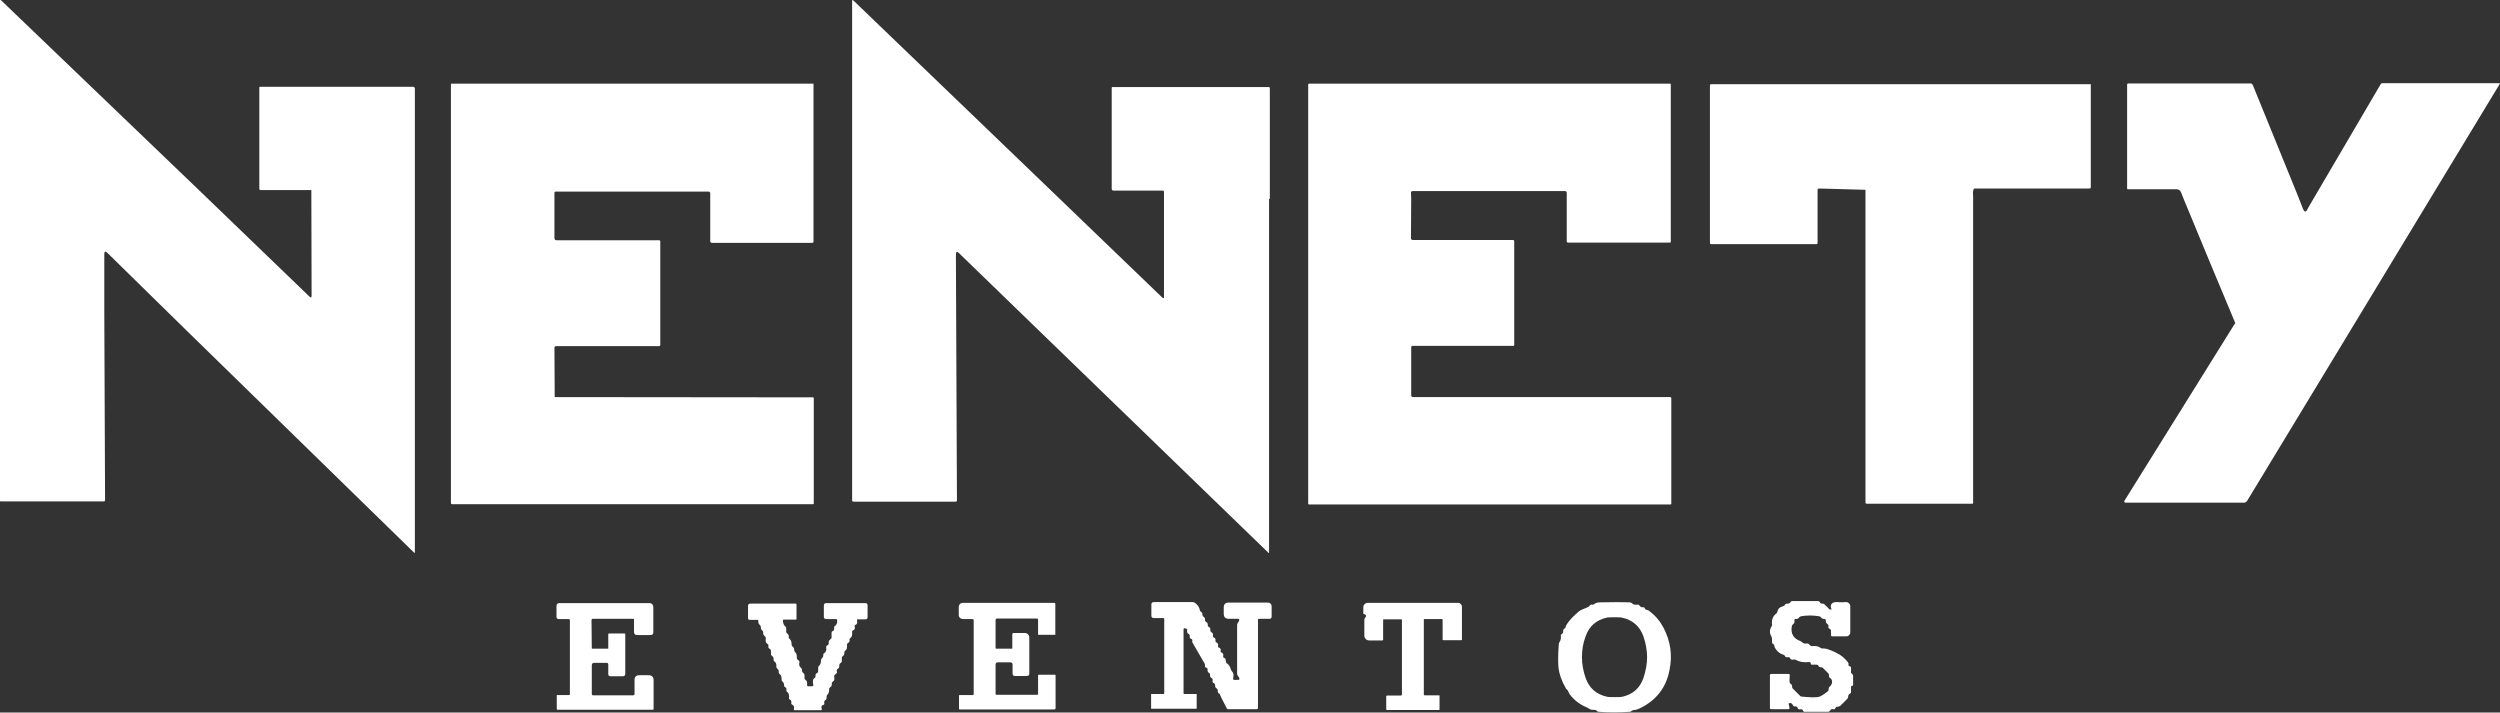
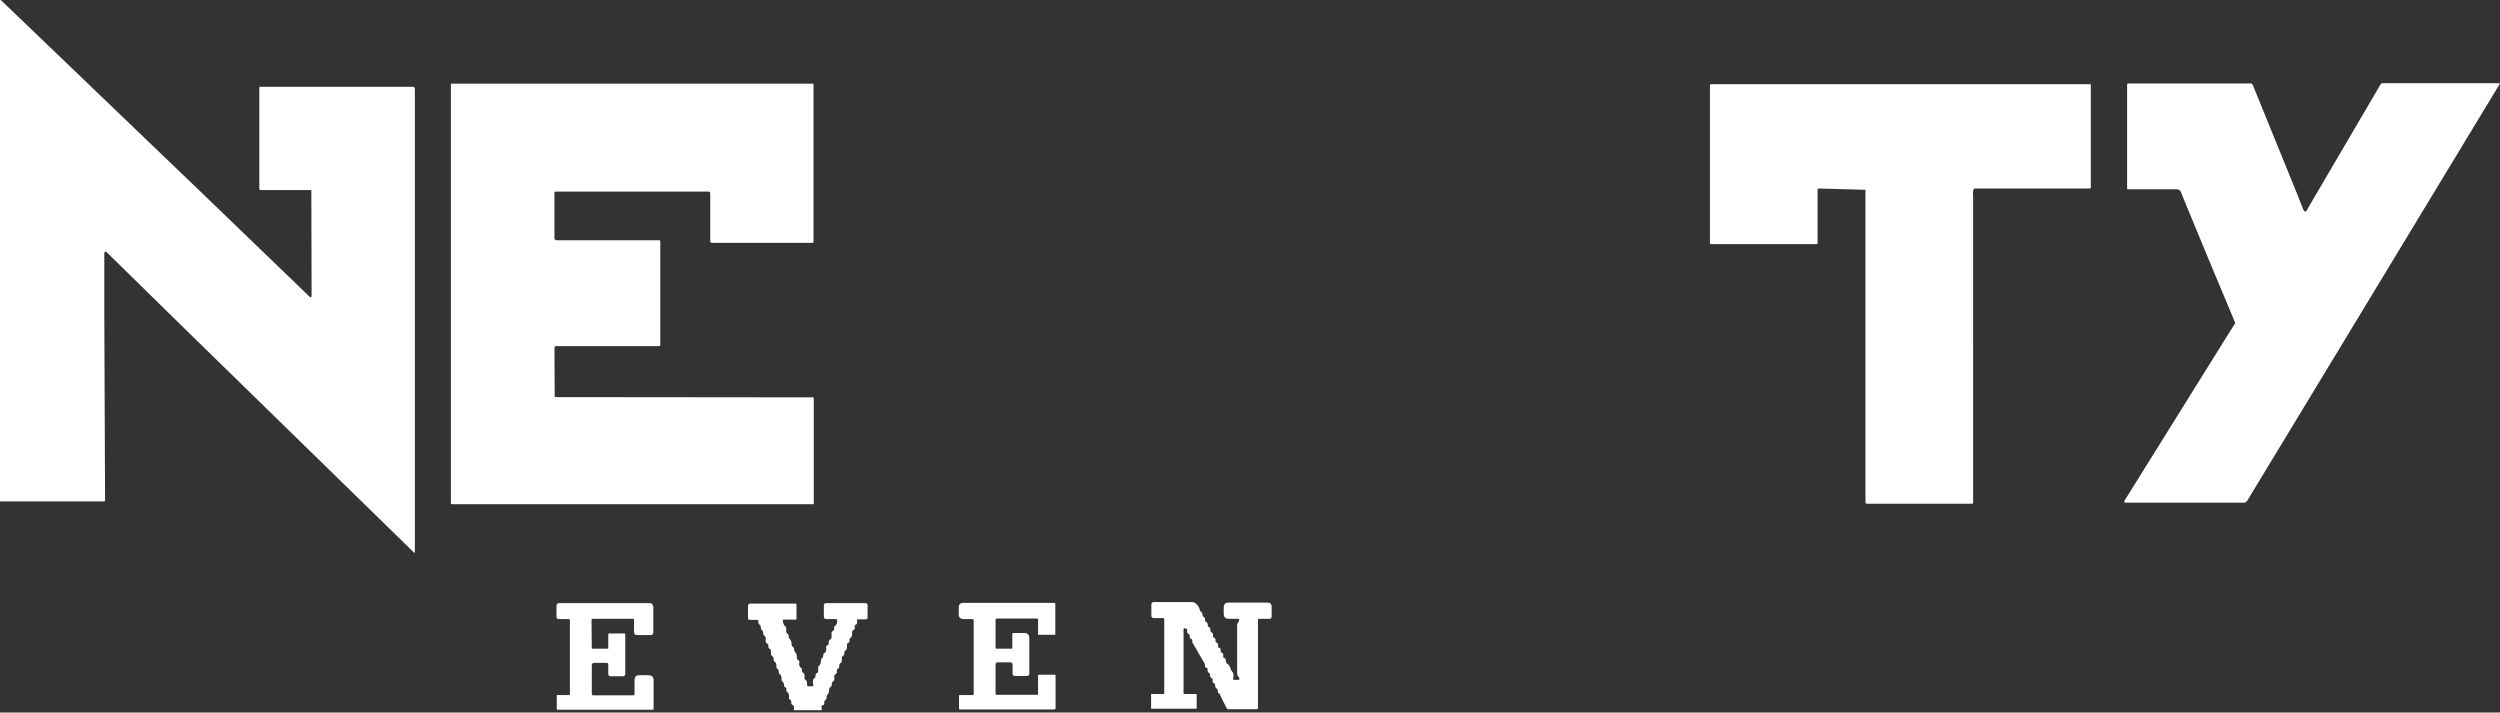
<svg xmlns="http://www.w3.org/2000/svg" version="1.1" id="Camada_1" x="0px" y="0px" viewBox="0 0 970.8 276.7" style="enable-background:new 0 0 970.8 276.7;" xml:space="preserve">
  <rect x="0" y="0" width="970.8" height="276.7" fill="#333333" stroke="none" />
  <style type="text/css"> .st0{fill:#FFFFFF;} </style>
  <g>
    <g>
      <path class="st0" d="M970.7,32.3h-45.5c-0.3,0-0.7,0.2-0.8,0.5L897.3,79c-0.5,0.8-0.9,1.5-1.2,2.1c-0.6,1.4-1.2,1.4-1.8,0 l-2.4-6.1l-17.1-42c-0.2-0.4-0.5-0.6-0.9-0.6h-47.4c-0.3,0-0.5,0.2-0.5,0.5v40.3c0,0.2,0.2,0.3,0.3,0.3h19c0.7,0,1.3,0.4,1.6,1.1 l1.2,3c6.6,16,13.2,31.9,19.8,47.6c0.1,0.2,0,0.6-0.4,1L825,194.4c0,0.1-0.1,0.2-0.1,0.3c0,0.3,0.2,0.5,0.5,0.5h46 c0.5,0,0.9-0.3,1.2-0.7l38.8-64l28.7-47.4l30.6-50.5v-0.1C970.8,32.4,970.8,32.3,970.7,32.3z" />
      <path class="st0" d="M315.8,32.5H175.3c-0.1,0-0.2,0.1-0.2,0.2v43.8v71v47.8c0,0.3,0.2,0.5,0.5,0.5h140c0.3,0,0.4-0.1,0.4-0.4 v-40.8c0-0.2-0.1-0.3-0.3-0.3l-100.3-0.1l-0.1-19.1c0-0.4,0.2-0.7,0.7-0.7h40c0.2,0,0.4-0.2,0.4-0.4V93.7l0,0 c0-0.2-0.2-0.4-0.4-0.4h-39.9l0,0c-0.5,0-0.8-0.4-0.8-0.8V78.2v-3.3c0-0.3,0.2-0.5,0.5-0.5h59.4c0.3,0,0.6,0.3,0.6,0.6v18.7 c0,0.4,0.3,0.6,0.6,0.6h39.1c0.2,0,0.4-0.2,0.4-0.4V32.7C316,32.6,315.9,32.5,315.8,32.5z" />
      <path class="st0" d="M811.7,32.7H664.5c-0.4,0-0.5,0.2-0.5,0.5v61.2c0,0.2,0.2,0.4,0.4,0.4h40.9c0.4,0,0.5-0.2,0.5-0.5V73.7l0,0 c0-0.3,0.3-0.5,0.5-0.5l18.1,0.5v51v70.4c0,0.3,0.2,0.5,0.5,0.5h41l0,0c0.2,0,0.3-0.1,0.3-0.3v-61.7V76.2 c-0.1-0.8-0.1-1.6,0.1-2.5c0.1-0.3,0.3-0.5,0.6-0.5h44.5c0.3,0,0.5-0.2,0.5-0.5V32.9C812,32.8,811.9,32.7,811.7,32.7z" />
      <path class="st0" d="M160.5,33.7h-59.4c-0.3,0-0.4,0.1-0.4,0.4v39.2c0,0.3,0.2,0.5,0.5,0.5h19.7l0.1,41c0,0.8-0.3,0.9-0.8,0.4 L76.5,73.1L0.4,0.1C0.1-0.1,0-0.1,0,0.3v68v56.5v69.7c0,0.1,0.1,0.2,0.2,0.2h40.2c0.2,0,0.4-0.2,0.4-0.4l-0.3-72.7V98.7 c0-1.1,0.4-1.3,1.2-0.5L73,128.9l87.8,85.7l0.1,0.1c0.1,0,0.2-0.1,0.2-0.2v-94.9V81V34.3C161,33.9,160.7,33.7,160.5,33.7z" />
-       <path class="st0" d="M493.1,77.2V34.3c0-0.4-0.2-0.5-0.5-0.5H432l0,0c-0.1,0-0.3,0.1-0.3,0.3v39.3c0,0.3,0.3,0.6,0.6,0.6h19.2 c0.3,0,0.5,0.2,0.5,0.5v5.1v35.9c0,0.1,0,0.1-0.1,0.2c-0.1,0.1-0.3,0.1-0.4,0l-45-43.3L331.4,0.2c-0.3-0.3-0.5-0.2-0.5,0.2v72.8 v49.7v71.4c0,0.3,0.2,0.5,0.5,0.5h39.7l0,0c0.3,0,0.5-0.2,0.5-0.5l-0.3-71.2l-0.1-24.3c0-1.1,0.4-1.3,1.2-0.5l29,28.1l91.2,88.3 h0.1c0.1,0,0.1-0.1,0.1-0.1v-89.7V77.2C492.8,77.2,493.1,77.2,493.1,77.2z" />
-       <path class="st0" d="M648.5,154.2h-99.8l0,0c-0.4,0-0.7-0.3-0.7-0.7v-9.4v-9.2c0-0.4,0.2-0.6,0.6-0.6h39.1l0,0 c0.2,0,0.3-0.2,0.3-0.4V93.7l0,0c0-0.3-0.2-0.5-0.5-0.5h-38.9l0,0c-0.4,0-0.7-0.3-0.7-0.7l0.1-15.4l-0.1-2.3l0,0 c0-0.3,0.3-0.6,0.6-0.6h59.2c0.4,0,0.7,0.3,0.7,0.7v18.8c0,0.3,0.2,0.5,0.5,0.5h39.5c0.3,0,0.4-0.1,0.4-0.4V32.7 c0-0.1-0.1-0.2-0.2-0.2H508.3c-0.1,0-0.3,0.1-0.3,0.3v49.5v67.2v46.1c0,0.2,0.1,0.3,0.3,0.3h140.4l0,0c0.2,0,0.3-0.1,0.3-0.3 v-40.9C649,154.4,648.9,154.2,648.5,154.2z" />
    </g>
    <path class="st0" d="M229.8,251.7c0,0.1,0.1,0.2,0.2,0.2h6.1c0.1,0,0.1,0,0.1-0.1v-5.5c0-0.2,0.1-0.3,0.3-0.3h6 c0.2,0,0.3,0.1,0.3,0.3v15.3c0,0.7-0.3,1-1,1h-4.7c-0.6,0-0.9-0.3-0.9-0.9v-3.6c0-0.5-0.2-0.7-0.7-0.7h-4.7c-0.7,0-1,0.3-1,1v11.1 c0,0.3,0.2,0.5,0.5,0.5h15.6c0.3,0,0.5-0.2,0.5-0.5v-5.4c0-1.3,0.6-1.9,1.9-1.9h3.5c1.4,0,2,0.7,2,2v11c0,0.3-0.1,0.4-0.4,0.4 h-36.9c-0.2,0-0.3-0.1-0.3-0.3V270c0-0.1,0-0.1,0.1-0.1h4.6c0.3,0,0.4-0.1,0.4-0.4v-28.6c0-0.3-0.2-0.5-0.5-0.5H217 c-0.6,0-0.9-0.3-0.9-0.9v-4.2c0-0.7,0.4-1.1,1.1-1.1h35c0.9,0,1.5,0.7,1.5,1.5l0,0v9.8c0,0.8-0.4,1.1-1.2,1.1h-5.1 c-0.8,0-1.2-0.4-1.2-1.2v-4.8c0-0.2-0.1-0.3-0.3-0.3h-15.7c-0.4,0-0.5,0.2-0.5,0.6L229.8,251.7L229.8,251.7z" />
    <path class="st0" d="M332.8,241c0.2,0.9,0,1.4-0.5,1.6c-0.4,0.1-0.5,0.3-0.4,0.7c0.2,0.7,0,1.2-0.5,1.4c-0.4,0.1-0.5,0.4-0.5,0.7 c0.1,1.2-0.1,2-0.6,2.3c-0.3,0.2-0.5,0.4-0.4,0.8c0.1,0.5-0.1,0.9-0.6,1.2c-0.3,0.1-0.4,0.4-0.4,0.7c0.1,1.2-0.1,1.9-0.5,2.1 c-0.3,0.2-0.5,0.4-0.5,0.8c0,0.7-0.1,1.2-0.5,1.4c-0.3,0.2-0.5,0.4-0.5,0.8v1.2c0,0.4-0.2,0.6-0.5,0.8c-0.4,0.2-0.5,0.6-0.5,1.3 c0,0.3-0.1,0.6-0.4,0.8c-0.5,0.2-0.7,0.7-0.5,1.3c0.1,0.3-0.1,0.6-0.4,0.8c-0.5,0.2-0.8,0.8-0.6,1.7c0.1,0.6-0.1,1-0.6,1.3 c-0.3,0.2-0.4,0.4-0.4,0.7c0.1,0.7-0.1,1.2-0.5,1.4c-0.3,0.2-0.5,0.4-0.5,0.8c0,1-0.2,1.7-0.6,2.1c-0.3,0.2-0.4,0.5-0.4,0.9v0.4 c0,0.4-0.1,0.6-0.4,0.8c-0.5,0.3-0.6,0.7-0.5,1.3c0.1,0.4-0.1,0.6-0.5,0.7c-0.6,0.1-0.7,0.6-0.5,1.5c0.1,0.4,0,0.5-0.4,0.5h-10 c-0.4,0-0.5-0.2-0.4-0.5c0.2-0.8,0-1.3-0.6-1.6c-0.3-0.2-0.5-0.4-0.4-0.8c0.1-0.6-0.1-1-0.5-1.2c-0.3-0.2-0.5-0.4-0.4-0.8 c0.1-1-0.1-1.8-0.7-2.2c-0.3-0.2-0.4-0.5-0.3-0.8c0.1-0.5-0.1-0.8-0.4-1c-0.3-0.1-0.5-0.4-0.5-0.7c0-0.7-0.2-1.2-0.6-1.5 c-0.3-0.2-0.4-0.5-0.4-0.9c0.1-1-0.2-1.7-0.7-2c-0.3-0.2-0.4-0.5-0.4-0.9c0.1-0.5-0.1-0.9-0.5-1.2c-0.3-0.2-0.4-0.5-0.4-0.8 c0.1-1-0.2-1.7-0.7-2c-0.3-0.2-0.4-0.5-0.4-0.9c0.1-0.5-0.1-0.9-0.5-1.2c-0.3-0.2-0.5-0.5-0.5-0.8v-1.3c0-0.3-0.1-0.5-0.4-0.7 c-0.5-0.2-0.7-0.6-0.6-1.1c0.1-0.4,0-0.7-0.4-0.9c-0.6-0.3-0.8-1-0.6-2.1c0-0.3-0.1-0.6-0.3-0.8c-0.6-0.4-0.8-0.9-0.7-1.5 c0-0.3-0.1-0.5-0.3-0.7c-0.4-0.3-0.6-0.7-0.6-1.2c0-0.4-0.1-0.7-0.4-1c-0.5-0.4-0.7-1-0.6-1.7c0-0.2-0.1-0.3-0.3-0.3h-3 c-0.5,0-0.7-0.2-0.7-0.7v-4.7c0-0.6,0.3-0.9,0.9-0.9H309c0.2,0,0.3,0.1,0.3,0.3v5.7c0,0.2-0.1,0.2-0.2,0.2h-4.7 c-0.3,0-0.4,0.1-0.4,0.4c0.1,1.2,0.5,2,1,2.3c0.2,0.1,0.3,0.3,0.3,0.6v1.4c0,0.3,0.1,0.5,0.4,0.7c0.5,0.4,0.7,0.8,0.6,1.3 c-0.1,0.4,0.1,0.6,0.4,0.9c0.4,0.3,0.7,1,0.7,2.1c0,0.3,0.1,0.6,0.4,0.8c0.4,0.3,0.6,0.7,0.6,1.3c0,0.3,0.1,0.6,0.4,0.9 c0.5,0.5,0.7,1.2,0.6,2.1c0,0.4,0.2,0.7,0.5,0.9c0.1,0.1,0.2,0.1,0.3,0.2c0.2,0.2,0.3,0.5,0.2,0.8c-0.2,0.9,0,1.5,0.6,2 c0.3,0.2,0.4,0.5,0.4,0.8c-0.1,0.5,0.2,1,0.6,1.3c0.2,0.2,0.4,0.4,0.4,0.7v1.2c0,0.3,0.1,0.6,0.4,0.7c0.5,0.3,0.7,1,0.6,2 c0,0.3,0.1,0.5,0.4,0.5h1.5c0.4,0,0.6-0.2,0.5-0.6c-0.3-1.3-0.2-2.2,0.5-2.6c0.3-0.2,0.4-0.5,0.4-0.8c-0.1-0.6,0.1-0.9,0.5-1.1 c0.3-0.1,0.5-0.4,0.5-0.7v-1.4c0-0.3,0.1-0.6,0.4-0.8c0.4-0.3,0.7-1.1,0.7-2.1c0-0.3,0.1-0.6,0.4-0.8c0.4-0.4,0.5-0.8,0.5-1.2 c-0.1-0.4,0.1-0.6,0.4-0.8c0.6-0.4,0.9-1.1,0.7-2.2c0-0.3,0-0.5,0.3-0.7c0.1-0.1,0.2-0.1,0.3-0.2c0.3-0.1,0.4-0.4,0.4-0.7 c-0.1-0.7,0.1-1.2,0.6-1.5c0.3-0.2,0.5-0.4,0.5-0.8v-1.8c0-0.3,0.1-0.5,0.4-0.6c0.5-0.2,0.7-0.7,0.6-1.3c-0.1-0.3,0.1-0.6,0.4-0.8 c0.6-0.4,0.8-1.1,0.8-2.1c0-0.3-0.2-0.5-0.5-0.5h-3.7c-0.7,0-1-0.3-1-1v-4.2c0-0.7,0.3-1,1-1H336c0.6,0,0.9,0.3,0.9,0.9v4.6 c0,0.5-0.3,0.8-0.8,0.8h-2.8C332.9,240.4,332.7,240.6,332.8,241z" />
    <path class="st0" d="M393.1,251.7v-5.4c0-0.3,0.2-0.5,0.5-0.5h4.4c0.9,0,1.7,0.8,1.7,1.7v14c0,0.7-0.3,1-1,1h-4.5c-0.7,0-1-0.3-1-1 v-3.4c0-0.6-0.3-0.9-0.9-0.9h-4.8c-0.6,0-0.9,0.3-0.9,0.9v11.2c0,0.3,0.1,0.5,0.4,0.5h15.7c0.3,0,0.4-0.1,0.4-0.4v-7.1 c0-0.2,0.1-0.3,0.3-0.3h6.2c0.2,0,0.3,0.1,0.3,0.3v12.6c0,0.4-0.2,0.6-0.6,0.6h-36.7c-0.1,0-0.2-0.1-0.2-0.2v-5.2 c0-0.2,0.1-0.2,0.2-0.2h5.1c0.3,0,0.4-0.1,0.4-0.4v-28.6c0-0.3-0.2-0.5-0.5-0.5h-3.4c-1.3,0-2-0.7-1.9-2v-2.5 c0-1.2,0.6-1.8,1.8-1.8h35.2c0.4,0,0.5,0.2,0.5,0.5v11.8c0,0.1,0,0.1-0.1,0.1h-6.5c-0.1,0-0.1,0-0.1-0.1v-5.7 c0-0.3-0.1-0.5-0.4-0.5h-15.6c-0.3,0-0.5,0.2-0.5,0.5v11c0,0.1,0.1,0.2,0.2,0.2h6.3C393.1,251.9,393.1,251.8,393.1,251.7z" />
    <path class="st0" d="M479.3,264h1.6c0.3,0,0.4-0.2,0.4-0.5c-0.1-0.3-0.2-0.6-0.5-0.9c-0.2-0.3-0.4-0.6-0.4-0.9v-19 c0-0.3,0.1-0.6,0.3-0.9c0.3-0.3,0.4-0.6,0.5-0.9c0.1-0.4-0.1-0.6-0.5-0.6h-3.5c-1.3,0-2-0.6-2-2v-2.4c0-1.2,0.6-1.9,1.9-1.9h15.3 c0.8,0,1.4,0.6,1.4,1.4v4c0,0.6-0.3,0.9-0.9,0.9H489c-0.3,0-0.5,0.1-0.5,0.4v34.2c0,0.3-0.2,0.5-0.5,0.5h-11.1 c-0.2,0-0.4-0.1-0.5-0.3l-2-3.9c-0.3-0.6-0.4-0.9-0.5-1.1c-0.1-0.4-0.2-0.7-0.5-0.8c-0.3-0.1-0.5-0.4-0.5-0.8c0-0.6-0.1-1-0.5-1.2 c-0.3-0.2-0.5-0.4-0.5-0.8c0-0.7-0.2-1.1-0.6-1.3c-0.4-0.1-0.5-0.4-0.4-0.8c0.1-0.6-0.1-1-0.4-1.1c-0.4-0.2-0.6-0.5-0.6-0.9V262 c0-0.3-0.1-0.5-0.4-0.7c-0.5-0.2-0.6-0.7-0.6-1.3c0.1-0.4-0.1-0.6-0.4-0.7c-0.5-0.1-0.7-0.5-0.6-1c0-0.1,0-0.2,0-0.4l-4.8-8.3 c-0.1-0.2-0.2-0.5-0.1-0.8s-0.1-0.6-0.4-0.7c-0.4-0.1-0.6-0.4-0.6-0.8v-0.4c0-0.4-0.2-0.6-0.5-0.8c-0.5-0.2-0.6-0.7-0.5-1.3 c0.1-0.3,0-0.5-0.4-0.7l-0.4-0.1c-0.4-0.1-0.6,0-0.6,0.4v24.7c0,0.3,0.1,0.4,0.4,0.4h4.6c0.1,0,0.1,0,0.1,0.1v5.5 c0,0.1,0,0.1-0.1,0.1h-17.5c-0.1,0-0.1,0-0.1-0.1v-5.5c0-0.1,0-0.1,0.1-0.1h4.6c0.3,0,0.4-0.1,0.4-0.4v-28.6c0-0.4-0.2-0.5-0.5-0.5 h-3.5c-0.7,0-1-0.3-1-1v-4.2c0-0.7,0.3-1,1-1h15c0.3,0,0.5,0.1,0.8,0.2c1.1,0.8,1.8,1.7,2,2.8c0,0.3,0.2,0.6,0.5,0.8 c0.2,0.1,0.3,0.3,0.4,0.4s0.1,0.2,0.1,0.4c0,0.6,0.2,1,0.6,1.2c0.3,0.2,0.5,0.5,0.4,0.9c0,0.5,0.1,0.9,0.6,1.1 c0.3,0.2,0.5,0.5,0.5,0.9c-0.1,0.5,0.1,0.8,0.6,1.1c0.3,0.1,0.4,0.4,0.4,0.7v0.5c0,0.4,0.2,0.6,0.5,0.8c0.5,0.2,0.6,0.6,0.5,1.2 c-0.1,0.4,0.1,0.6,0.4,0.8c0.5,0.2,0.7,0.6,0.6,1.2c-0.1,0.4,0.1,0.6,0.4,0.7c0.5,0.2,0.7,0.6,0.6,1.3c-0.1,0.4,0.1,0.6,0.4,0.7 c0.5,0.2,0.7,0.6,0.6,1.2c-0.1,0.4,0.1,0.6,0.4,0.7c0.5,0.2,0.7,0.7,0.6,1.4c-0.1,0.4,0.1,0.6,0.4,0.7c0.4,0.1,0.6,0.5,0.6,1.2 c0,0.3,0.1,0.6,0.3,0.8c0.9,0.6,1.4,1.4,1.6,2.3c0.1,0.3,0.2,0.6,0.5,0.9c0.6,0.6,0.7,1.4,0.5,2.4C478.7,263.8,478.9,264,479.3,264 z" />
-     <path class="st0" d="M529.8,238.5c-0.1,0-0.2-0.1-0.3-0.1s-0.1-0.1-0.1-0.2v-2.4c0-0.9,0.8-1.7,1.7-1.7l0,0h35.1 c0.8,0,1.5,0.7,1.5,1.5l0,0v12.7c0,0.2-0.1,0.3-0.3,0.3h-6.9c-0.2,0-0.3-0.1-0.3-0.3l0,0v-7.7c0-0.1-0.1-0.2-0.2-0.2l0,0h-7 c-0.1,0-0.1,0.1-0.1,0.2v29c0,0.3,0.1,0.4,0.4,0.4h5.5c0.1,0,0.2,0,0.2,0.1v5.4c0,0.1-0.1,0.2-0.2,0.2h-20.2 c-0.2,0-0.3-0.1-0.3-0.3v-5c0-0.2,0.1-0.3,0.3-0.3h5.3c0.3,0,0.5-0.1,0.5-0.5v-28.9c0-0.2-0.1-0.2-0.2-0.2h-6.9 c-0.2,0-0.2,0.1-0.2,0.2v7.6c0,0.3-0.1,0.4-0.4,0.4h-5c-1.1,0-1.9-0.9-1.9-1.9l0,0v-6.1c0-0.3,0.1-0.6,0.3-0.8 c0.3-0.3,0.4-0.6,0.4-0.9C530.2,238.7,530,238.5,529.8,238.5z" />
-     <path class="st0" d="M617.3,235.2c0.2-0.3,0.6-0.5,1-0.4c0.3,0.1,0.7-0.1,0.9-0.3c0.4-0.4,1.2-0.6,2.4-0.6c4.3-0.1,8.1-0.1,11.3,0 c0.3,0,0.7,0.2,0.9,0.4c0.4,0.5,1.1,0.6,2,0.5c0.4-0.1,0.7,0.1,0.9,0.4c0.3,0.5,0.8,0.7,1.4,0.6c0.3,0,0.5,0.1,0.6,0.4 s0.4,0.6,1,0.7c0.3,0.1,0.7,0.2,0.9,0.5c2.3,1.7,4.1,3.9,5.4,6.4c2.7,5.2,3.5,10.6,2.3,16.4c-1.3,6.9-5.2,11.8-11.6,14.9 c-0.9,0.4-1.6,0.6-2.1,0.6c-0.3,0-0.6,0.1-0.9,0.3c-0.3,0.3-0.6,0.4-0.8,0.4c-4.2,0.3-8.2,0.3-12.1,0c-0.3,0-0.6-0.2-0.8-0.4 c-0.1-0.2-0.3-0.3-0.5-0.3c-0.8-0.2-1.4,0.1-2.1-0.3c-0.7-0.4-1.1-0.7-1.2-0.7c-2.7-1.1-4.9-2.8-6.6-5c-0.1-0.1-0.3-0.5-0.6-1.2 c-0.2-0.6-0.8-0.8-1-1.3c-1.6-2.8-2.5-5.4-2.8-7.8c-0.2-2-0.2-5,0.1-9.2c0-0.3,0.1-0.6,0.3-0.9c0.5-0.7,0.6-1.5,0.5-2.5 c0-0.2,0-0.4,0.2-0.5l0.3-0.2c0.3-0.2,0.4-0.4,0.4-0.7c-0.1-0.6,0.1-1.1,0.5-1.3c0.3-0.2,0.5-0.4,0.5-0.8c0-0.2,0.2-0.5,0.5-1 c0.9-1.4,2.4-3,4.6-4.9c0.5-0.4,1.6-0.9,3.4-1.6C616.8,235.7,617.1,235.5,617.3,235.2z M614.3,255.2c0,2.7,0.5,5.3,1.4,8 c1.4,4,4.2,6.5,8.5,7.4c0.3,0.1,1.3,0.1,2.8,0.1s2.4,0,2.8-0.1c4.2-0.9,7-3.3,8.4-7.4c0.9-2.7,1.4-5.4,1.4-8c0-2.7-0.5-5.3-1.4-8 c-1.4-4-4.2-6.5-8.5-7.4c-0.3-0.1-1.3-0.1-2.8-0.1s-2.4,0-2.8,0.1c-4.2,0.9-7,3.3-8.4,7.4C614.7,249.8,614.3,252.5,614.3,255.2z" />
-     <path class="st0" d="M696.8,241c0.1,0.6,0,1.1-0.5,1.4c-0.3,0.2-0.4,0.5-0.5,0.8c-0.5,2.8,0.6,4.7,3.2,5.7c0.3,0.1,0.6,0.3,0.8,0.5 c0.4,0.4,1,0.6,1.8,0.5c0.3-0.1,0.6,0,0.9,0.3l0.5,0.5c0.2,0.2,0.4,0.2,0.6,0.2c1.4-0.2,2.6,0.1,3.4,0.7c0.3,0.2,0.6,0.3,0.9,0.2 c0.9-0.1,2.5,0.4,5,1.6c2.1,1,3.6,2.3,4.7,3.8c0.2,0.3,0.3,0.6,0.2,0.9c0,0.3,0.1,0.6,0.5,0.6c0.3,0.1,0.5,0.3,0.5,0.6v1.9 c0,0.1,0,0.2,0.1,0.2l0.5,0.5c0.1,0.1,0.2,0.3,0.2,0.5v3.6c0,0.2-0.1,0.3-0.3,0.3c-0.1,0-0.2,0-0.3,0.1c-0.1,0-0.2,0.1-0.2,0.3v2 c0,0.3-0.2,0.6-0.5,0.7c-0.4,0.2-0.6,0.6-0.6,1c0,0.3-0.1,0.6-0.3,0.9l-2.7,2.7c-0.2,0.2-0.6,0.4-0.9,0.4c-0.6,0-0.9,0.2-1.1,0.6 c-0.1,0.4-0.4,0.5-0.8,0.4c-0.6-0.1-1,0-1.2,0.5c-0.2,0.3-0.5,0.5-0.8,0.5h-9.2c-0.3,0-0.5-0.2-0.6-0.5c0-0.2-0.1-0.3-0.2-0.3 c-0.2-0.2-0.4-0.2-0.6-0.2c-0.7,0.2-1.1,0-1.3-0.6c-0.1-0.3-0.4-0.5-0.7-0.5c-0.1,0-0.2,0-0.4,0c-0.3,0-0.6-0.2-0.7-0.5 c-0.2-0.5-0.6-0.8-1.1-0.8c-0.4,0-0.6,0.1-0.5,0.5l0.3,1.3c0.1,0.4-0.1,0.6-0.5,0.6h-6.6c-0.3,0-0.5-0.2-0.5-0.5v-12.7 c0-0.3,0.2-0.5,0.5-0.5h6.7c0.4,0,0.5,0.2,0.5,0.5s-0.1,0.9-0.1,1.8s0.1,1.4,0.5,1.6c0.3,0.2,0.5,0.4,0.5,0.7c0,0.1,0,0.2,0,0.3 c0,0.4,0.1,0.7,0.4,0.9l2.7,2.7c0.2,0.2,0.4,0.3,0.6,0.3c3.3,0.3,5.5,0.4,6.7,0.1c0.7-0.2,1.9-0.9,3.4-2.1c0.3-0.2,0.4-0.5,0.4-0.8 c0-0.5,0.1-0.8,0.3-1c1-0.7,1.3-2,0.8-2.9c-0.2-0.3-0.4-0.5-0.8-0.7c-0.1-0.1-0.2-0.4-0.2-1.1c0-0.2-0.1-0.3-0.2-0.5l-2.1-2.1 c-0.2-0.2-0.4-0.3-0.7-0.3c-0.6,0-0.9-0.2-1.1-0.6c-0.1-0.3-0.4-0.4-0.7-0.4h-1.9c-0.2,0-0.3-0.1-0.3-0.3c0-0.1,0-0.2-0.1-0.4 c-0.1-0.2-0.3-0.4-0.6-0.3c-2.1,0.2-3.8-0.1-5-0.8c-0.3-0.2-0.6-0.2-0.9-0.2c-0.8,0.2-1.3,0-1.5-0.5c-0.1-0.3-0.4-0.5-0.7-0.4 c-0.7,0.1-1.2-0.1-1.3-0.5c-0.1-0.2-0.3-0.4-0.6-0.5c-1.3-0.3-2.4-1.2-3.3-2.7c0-0.1-0.1-0.3-0.2-0.8c-0.1-0.3-0.2-0.5-0.5-0.7 c-0.3-0.1-0.4-0.4-0.4-0.7v-1.2c0-0.3-0.1-0.6-0.2-0.9c-0.8-1.3-0.8-2.6,0-3.9c0.2-0.3,0.3-0.6,0.2-0.9c-0.2-1.7,0.3-3.1,1.6-4.1 c0.3-0.2,0.4-0.5,0.5-0.8c0.2-1,0.7-1.5,1.4-1.8c0.9-0.3,1.4-0.5,1.5-0.8c0.2-0.4,0.5-0.5,0.8-0.5c0.6,0.1,1-0.1,1.3-0.5 c0.2-0.3,0.4-0.5,0.8-0.5h9.9c0.4,0,0.7,0.2,0.8,0.5c0.2,0.4,0.5,0.5,0.9,0.5c0.3,0,0.6,0,0.9,0.3c0.7,0.6,1.2,1.2,1.7,1.7 c0.2,0.2,0.4,0.3,0.6,0.3c0.4,0,0.5-0.2,0.3-0.5c-0.4-0.9-0.2-1.6,0.6-2.1c0.4-0.2,1-0.4,1.8-0.3c1.3,0.1,2.4,0.1,3.2,0 c0.9-0.1,1.7,0.6,1.8,1.5v0.1v10.2c0,0.8-0.7,1.5-1.5,1.5h-5.5c-0.4,0-0.5-0.2-0.5-0.5v-1.7c0-0.3-0.2-0.6-0.5-0.7 c-0.4-0.2-0.6-0.5-0.5-0.9s0-0.7-0.3-0.9c-0.5-0.4-0.8-0.9-0.7-1.5c0-0.3-0.2-0.5-0.5-0.6h-0.1c-0.5,0.1-0.9-0.1-1.2-0.5 c-0.2-0.3-0.5-0.4-0.8-0.5c-2.5-0.4-4.8-0.4-7,0c-0.3,0.1-0.6,0.2-0.8,0.5c-0.4,0.5-0.8,0.7-1.4,0.5 C696.9,240.4,696.8,240.6,696.8,241z" />
  </g>
</svg>